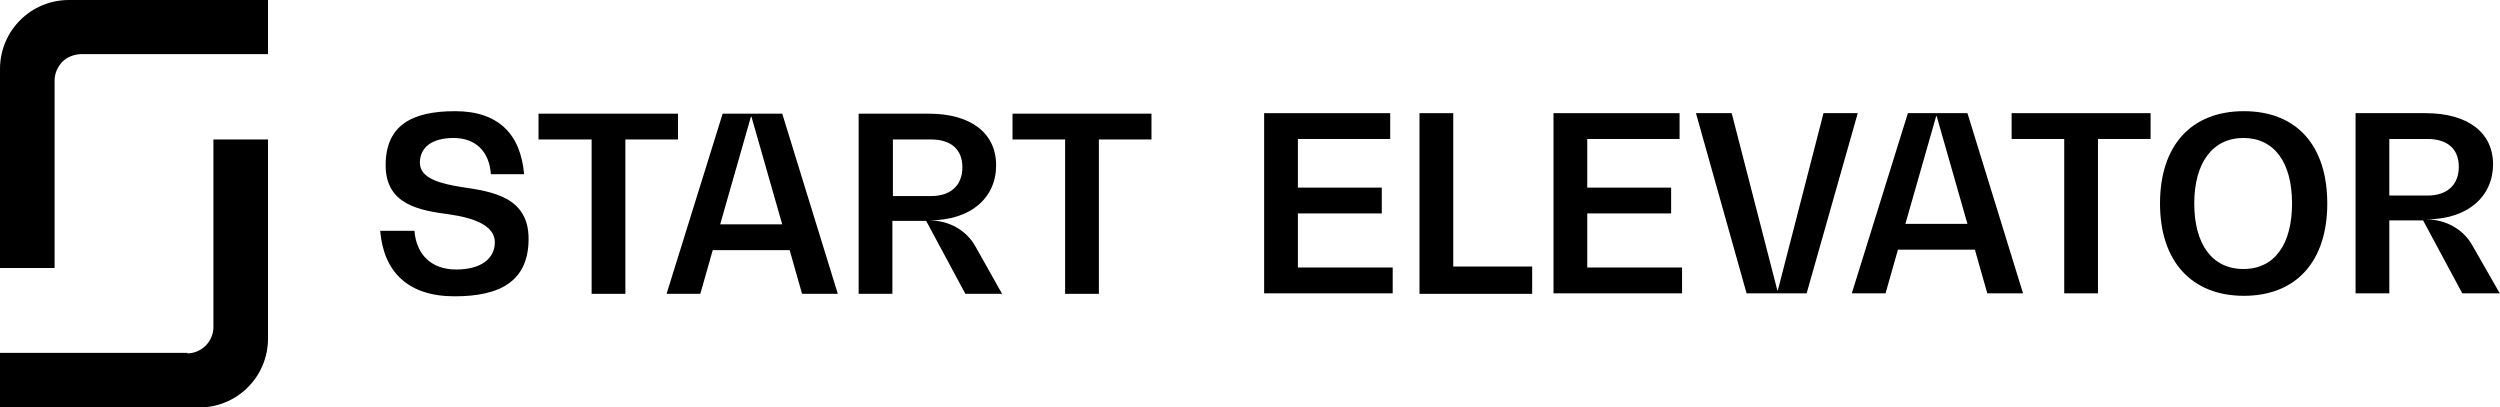
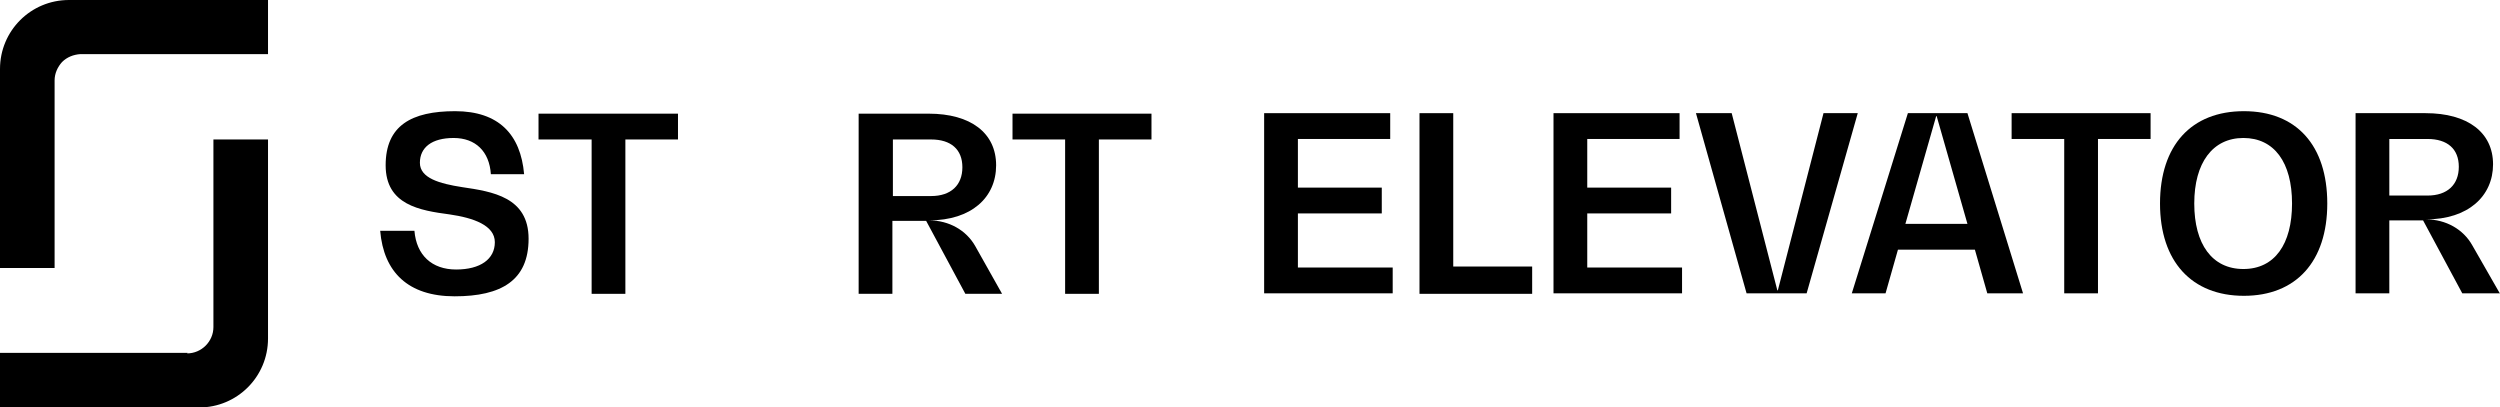
<svg xmlns="http://www.w3.org/2000/svg" preserveAspectRatio="xMinYMin" version="1.1" viewBox="0 0 503.7 82.1">
  <g id="Start_Elevator">
    <g>
      <g>
        <path d="M76.8,46.5h6.7c.4,4.9,3.5,7.8,8.4,7.8s7.8-2.1,7.8-5.5-4.3-4.9-9.1-5.6c-6-.8-12.9-1.9-12.9-9.9s5.2-10.9,14-10.9,13.2,4.7,13.9,12.7h-6.7c-.3-4.6-3.1-7.3-7.5-7.3s-6.8,1.9-6.8,5,4,4.2,8.5,4.9c6.1.9,13.4,2,13.4,10.4s-5.5,11.6-14.9,11.6-14.3-4.9-15-13.2h0Z" />
        <path d="M136.6,22.9v5.2h-10.6v31.1h-6.8v-31.1h-10.7v-5.2h28Z" />
-         <path d="M161.6,59.2l-2.5-8.8h-15.5l-2.5,8.8h-6.8l11.3-36.3h12l11.2,36.3h-7.2ZM145.1,45.2h12.5l-6.2-21.7h-.1l-6.2,21.7Z" />
        <path d="M202.1,59.2h-7.6l-7.9-14.7h-6.8v14.7h-6.8V22.9h14.1c8.5,0,13.6,3.9,13.6,10.4s-5,11.1-13.5,11.1h0c4,0,7.5,2,9.3,5.2l5.4,9.6h0ZM179.9,39.5h7.7c4,0,6.3-2.2,6.3-5.8s-2.3-5.6-6.3-5.6h-7.7v11.4Z" />
        <path d="M232,22.9v5.2h-10.6v31.1h-6.8v-31.1h-10.6v-5.2h28Z" />
      </g>
      <g>
        <path d="M261.5,53.9h19.1v5.2h-25.9V22.8h25.4v5.2h-18.6v9.8h16.9v5.2h-16.9v10.8h0Z" />
        <path d="M292.7,53.7h16v5.5h-22.7V22.8h6.8v30.9Z" />
        <path d="M319.8,53.9h19.1v5.2h-25.9V22.8h25.4v5.2h-18.6v9.8h16.9v5.2h-16.9v10.8h0Z" />
        <path d="M367.5,22.8h6.8l-10.3,36.3h-12.1l-10.2-36.3h7.2l9.2,35.7h.1l9.2-35.7Z" />
        <path d="M400.4,59.1l-2.5-8.8h-15.5l-2.5,8.8h-6.8l11.3-36.3h12l11.2,36.3h-7.2ZM383.9,45.1h12.5l-6.2-21.7h-.1l-6.2,21.7Z" />
        <path d="M433.3,22.8v5.2h-10.6v31.1h-6.8v-31.1h-10.6v-5.2h28Z" />
        <path d="M435.2,41c0-11.7,6.3-18.6,16.9-18.6s16.8,6.9,16.8,18.6-6.3,18.6-16.8,18.6-16.9-6.9-16.9-18.6ZM461.8,41c0-8.3-3.6-13.2-9.8-13.2s-9.9,5-9.9,13.2,3.6,13.2,9.9,13.2,9.8-5,9.8-13.2Z" />
        <path d="M503.7,59.1h-7.6l-7.9-14.7h-6.8v14.7h-6.8V22.8h14.1c8.5,0,13.6,3.9,13.6,10.3s-5,11.1-13.5,11.1h0c4,0,7.5,2,9.3,5.2l5.5,9.6h0ZM481.4,39.4h7.7c4,0,6.3-2.2,6.3-5.8s-2.3-5.6-6.3-5.6h-7.7v11.4Z" />
      </g>
    </g>
    <g>
      <path d="M54,11V0H13.9C6.2,0,0,6.2,0,13.9v40.1h11V16.2c0-1.4.6-2.7,1.5-3.7,1-1,2.3-1.5,3.7-1.6h37.8Z" />
      <path d="M37.8,71.1H0v11h40.1c7.7,0,13.9-6.2,13.9-13.9V28.1h-11v37.8c0,2.9-2.4,5.3-5.3,5.3h0Z" />
    </g>
  </g>
</svg>